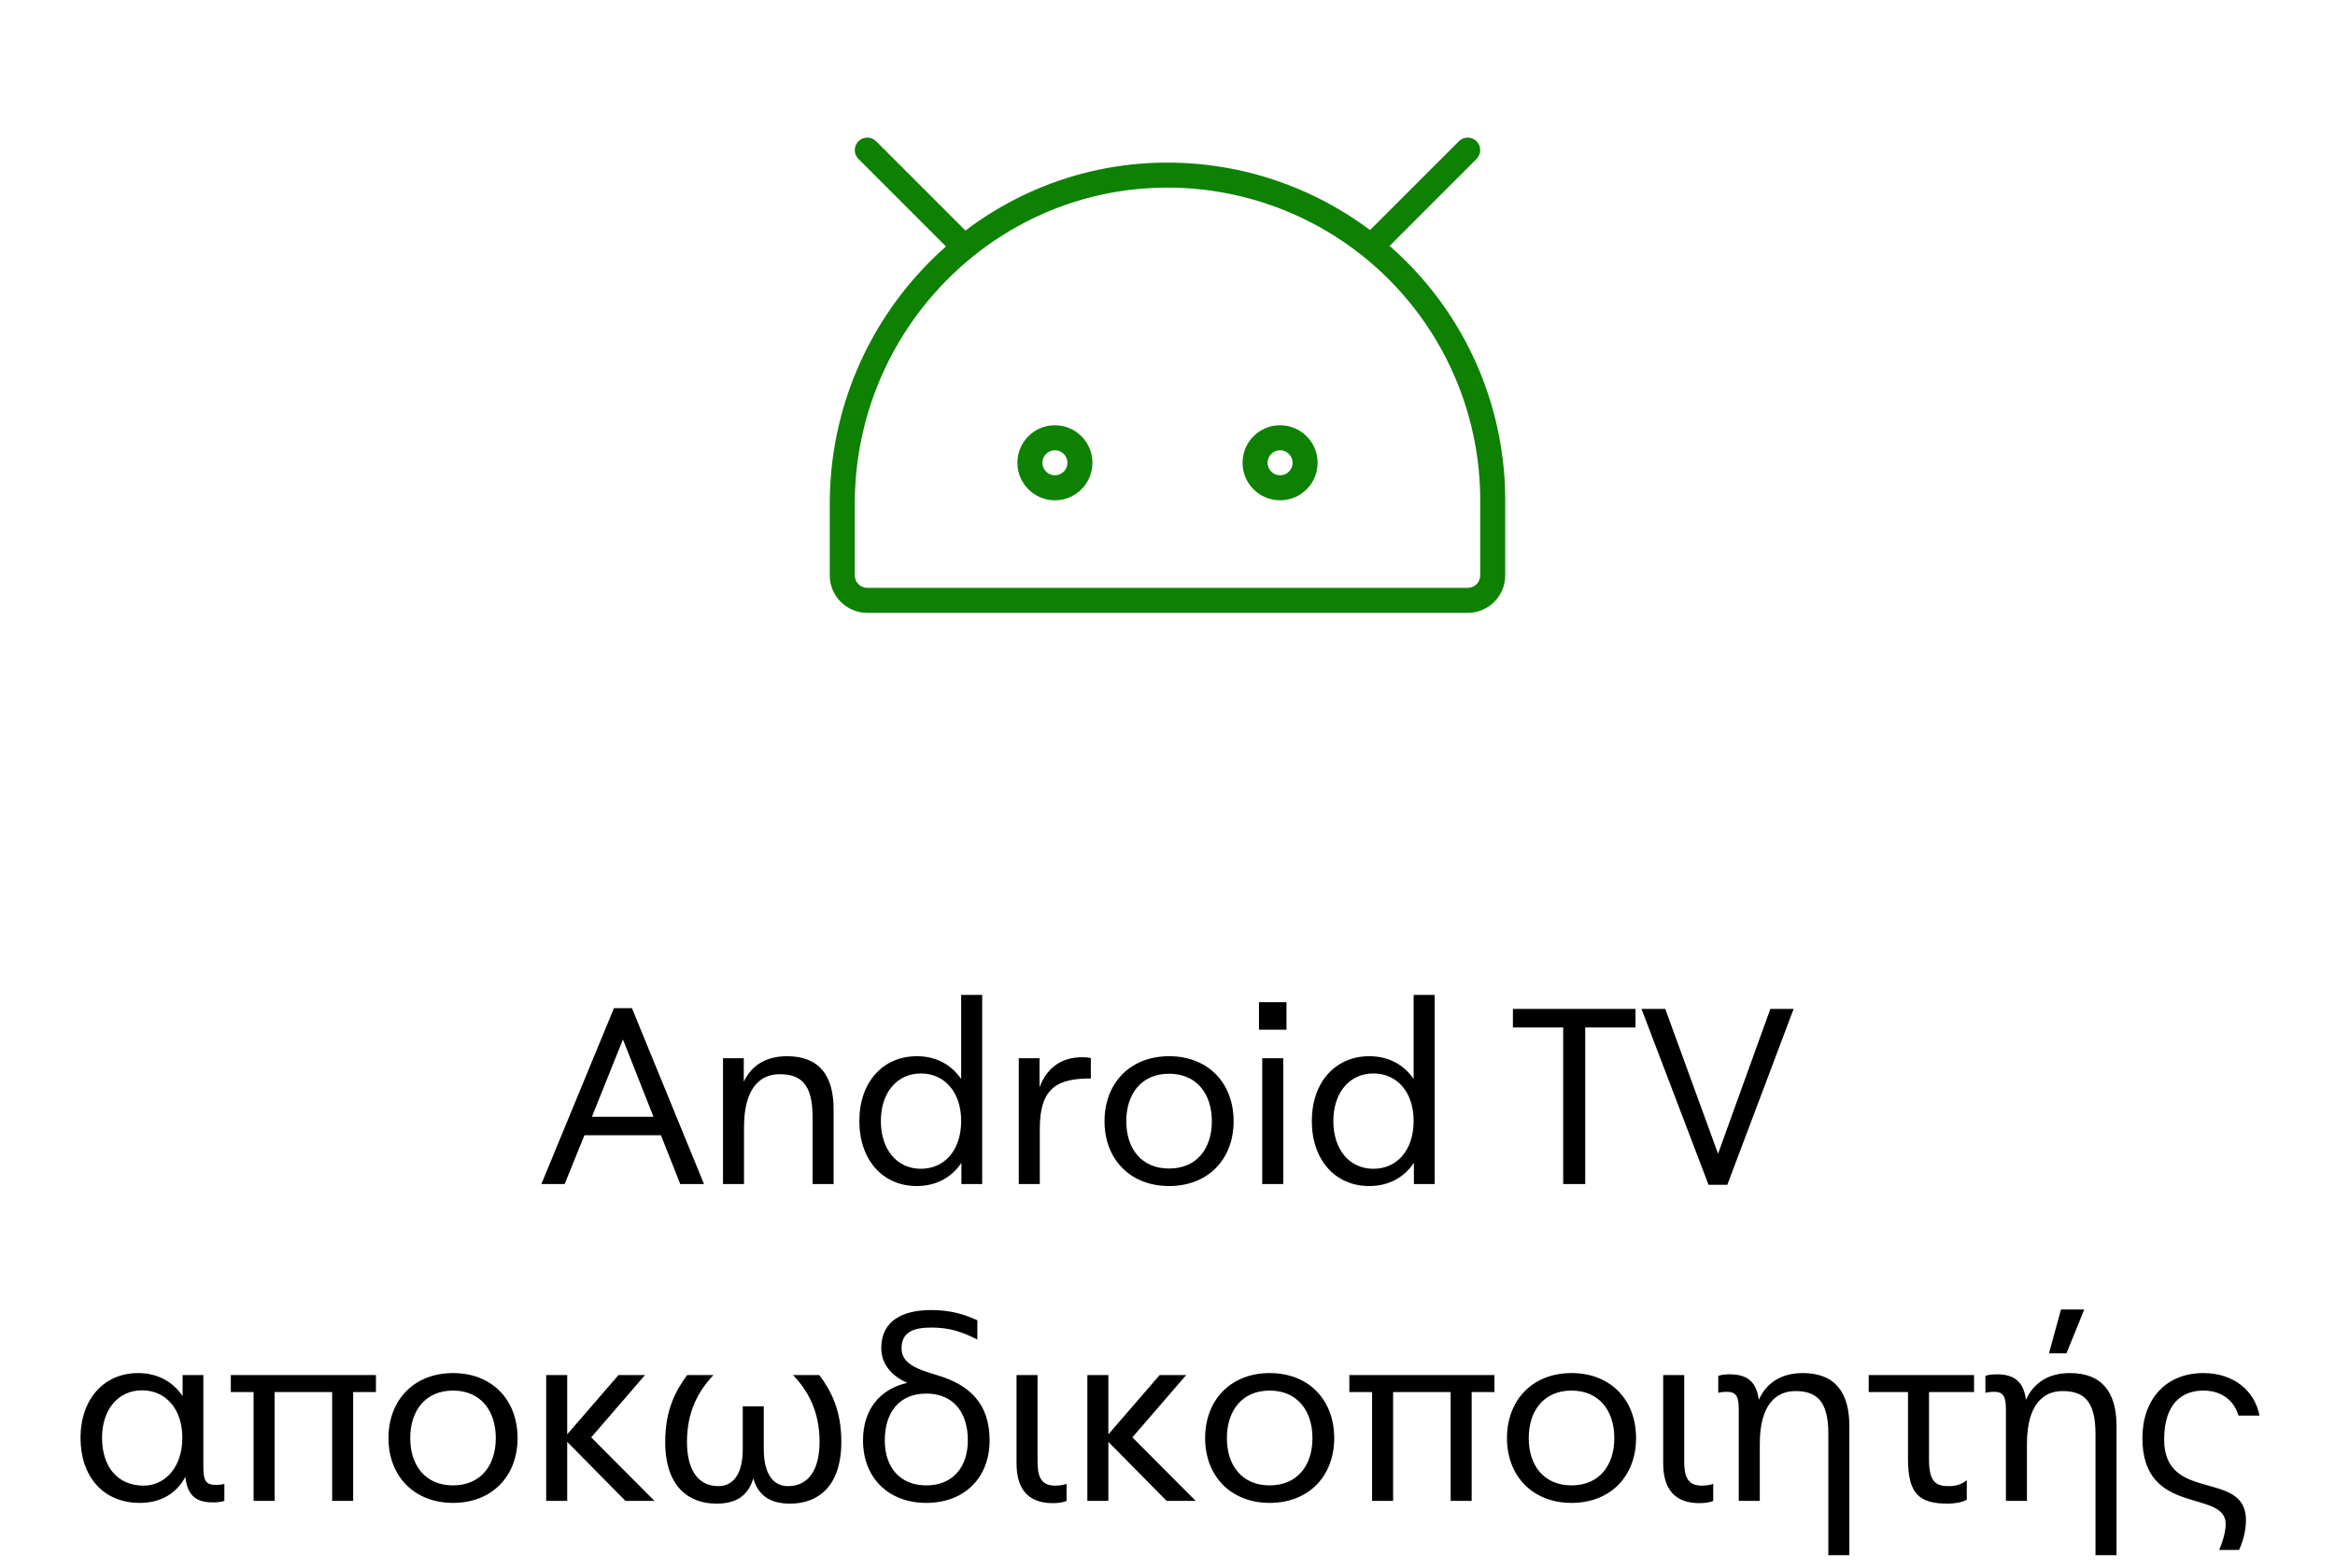
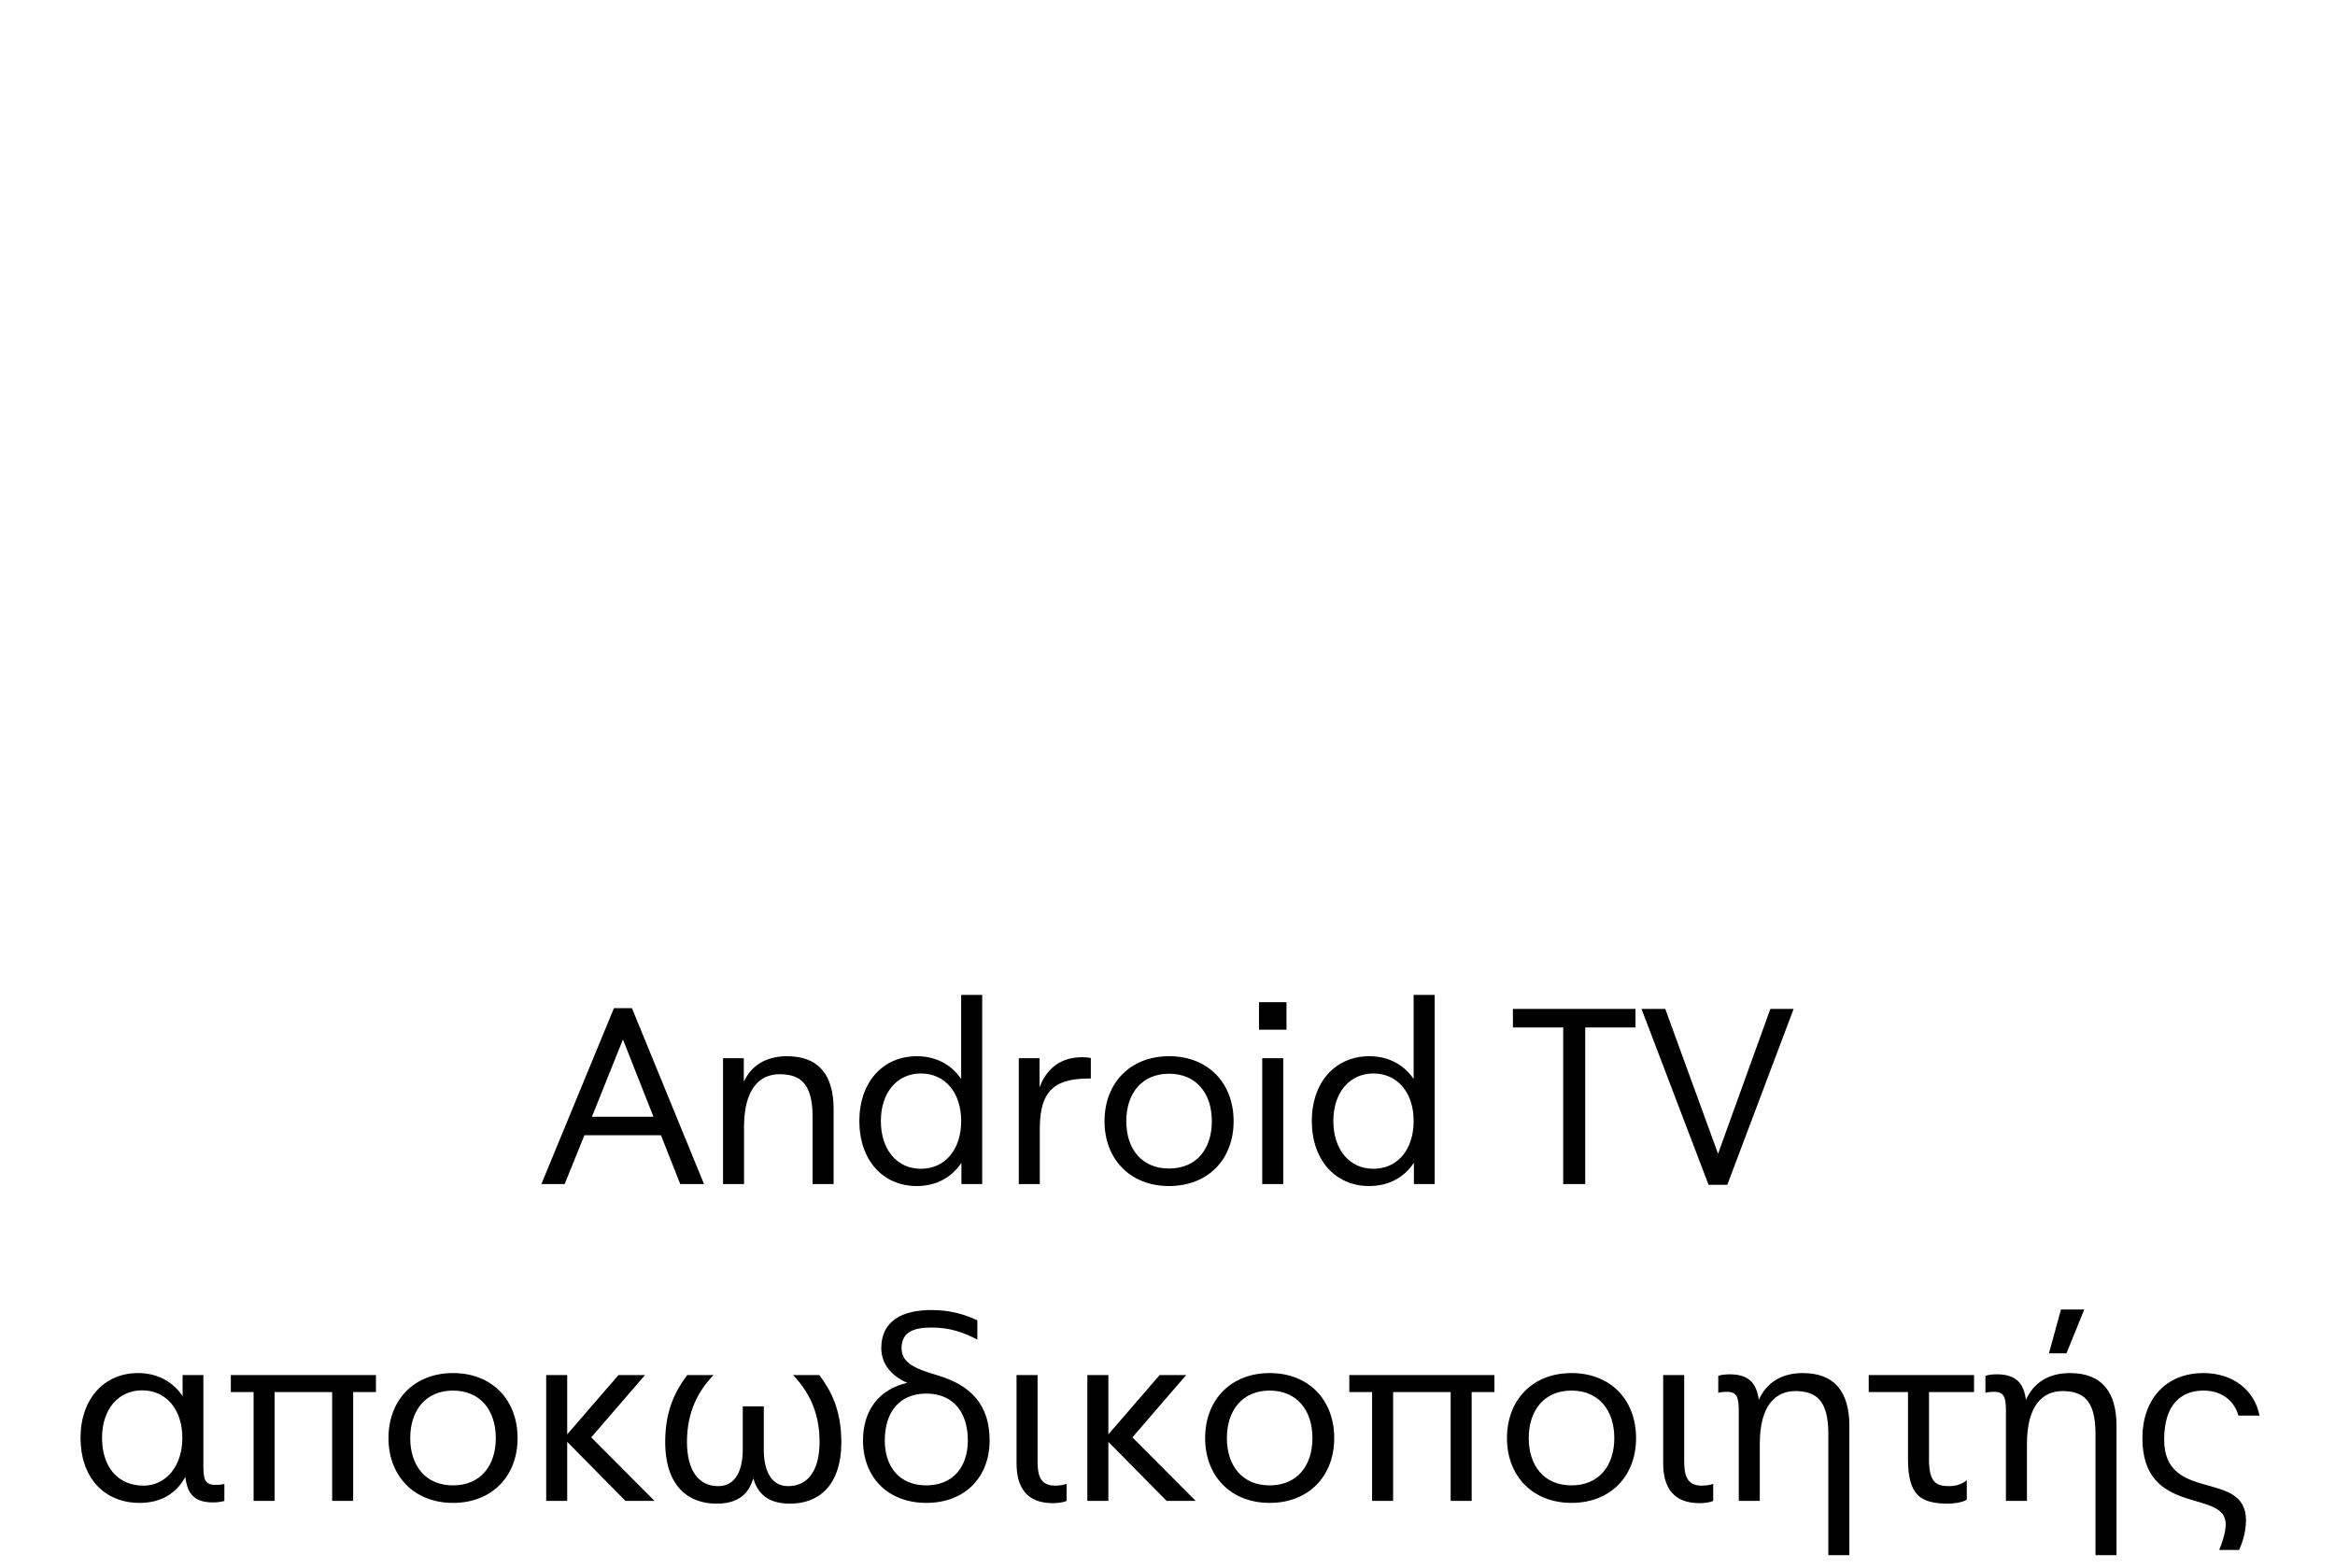
<svg xmlns="http://www.w3.org/2000/svg" width="140" height="94" viewBox="0 0 140 94" fill="none">
-   <path d="M50.5 34.5H49.75H50.5ZM69.931 10.5L69.933 11.25H69.933L69.931 10.5ZM89.5 30L88.75 30V30H89.5ZM52.53 8.47C52.237 8.177 51.763 8.177 51.47 8.47C51.177 8.763 51.177 9.237 51.47 9.53L52.53 8.47ZM57.295 15.356C57.588 15.649 58.063 15.649 58.356 15.356C58.649 15.063 58.649 14.588 58.356 14.295L57.295 15.356ZM88.53 9.53C88.823 9.237 88.823 8.763 88.53 8.47C88.237 8.177 87.763 8.177 87.47 8.47L88.53 9.53ZM81.676 14.263C81.383 14.556 81.383 15.031 81.676 15.324C81.969 15.617 82.444 15.617 82.737 15.324L81.676 14.263ZM78.25 27.75H77.5C77.5 28.164 77.164 28.5 76.75 28.5V29.25V30C77.993 30 79 28.993 79 27.75H78.25ZM76.75 29.25V28.5C76.336 28.5 76 28.164 76 27.75H75.25H74.5C74.5 28.993 75.507 30 76.75 30V29.25ZM75.25 27.75H76C76 27.336 76.336 27 76.75 27V26.25V25.5C75.507 25.5 74.5 26.507 74.5 27.75H75.25ZM76.75 26.25V27C77.164 27 77.5 27.336 77.5 27.75H78.25H79C79 26.507 77.993 25.5 76.75 25.5V26.25ZM64.75 27.75H64C64 28.164 63.664 28.5 63.25 28.5V29.25V30C64.493 30 65.5 28.993 65.5 27.75H64.75ZM63.25 29.25V28.5C62.836 28.5 62.5 28.164 62.5 27.75H61.75H61C61 28.993 62.007 30 63.25 30V29.25ZM61.75 27.75H62.5C62.5 27.336 62.836 27 63.25 27V26.25V25.5C62.007 25.5 61 26.507 61 27.75H61.75ZM63.25 26.25V27C63.664 27 64 27.336 64 27.75H64.75H65.5C65.5 26.507 64.493 25.5 63.25 25.5V26.25ZM50.5 34.5H51.25V30.212H50.5H49.75V34.5H50.5ZM50.5 30.212H51.25C51.25 19.837 59.58 11.286 69.933 11.25L69.931 10.5L69.928 9.75C58.727 9.789 49.75 19.032 49.75 30.212H50.5ZM69.931 10.5L69.933 11.25C72.401 11.241 74.847 11.72 77.129 12.658L77.414 11.964L77.699 11.271C75.234 10.257 72.593 9.741 69.928 9.75L69.931 10.5ZM77.414 11.964L77.129 12.658C79.412 13.596 81.487 14.976 83.235 16.718L83.764 16.187L84.293 15.656C82.405 13.774 80.165 12.284 77.699 11.271L77.414 11.964ZM83.764 16.187L83.235 16.718C84.983 18.46 86.37 20.53 87.316 22.809L88.009 22.522L88.702 22.234C87.68 19.772 86.181 17.537 84.293 15.656L83.764 16.187ZM88.009 22.522L87.316 22.809C88.263 25.088 88.75 27.532 88.75 30L89.5 30L90.25 30C90.25 27.335 89.724 24.695 88.702 22.234L88.009 22.522ZM89.5 30H88.75V34.5H89.5H90.25V30H89.5ZM89.5 34.5H88.75C88.75 34.699 88.671 34.89 88.53 35.03L89.061 35.561L89.591 36.091C90.013 35.669 90.25 35.097 90.25 34.5H89.5ZM89.061 35.561L88.53 35.03C88.39 35.171 88.199 35.25 88 35.25V36V36.75C88.597 36.75 89.169 36.513 89.591 36.091L89.061 35.561ZM88 36V35.25H52V36V36.75H88V36ZM52 36V35.25C51.801 35.25 51.61 35.171 51.47 35.03L50.939 35.561L50.409 36.091C50.831 36.513 51.403 36.75 52 36.75V36ZM50.939 35.561L51.47 35.03C51.329 34.89 51.25 34.699 51.25 34.5H50.5H49.75C49.75 35.097 49.987 35.669 50.409 36.091L50.939 35.561ZM52 9L51.47 9.53L57.295 15.356L57.826 14.826L58.356 14.295L52.53 8.47L52 9ZM88 9L87.47 8.47L81.676 14.263L82.206 14.794L82.737 15.324L88.53 9.53L88 9Z" fill="#0E8103" />
  <path d="M42.21 71H40.785L39.63 68.075H35.04L33.855 71H32.46L36.81 60.455H37.89L42.21 71ZM39.18 66.965L37.35 62.33L35.49 66.965H39.18ZM47.19 63.335C49.125 63.335 49.98 64.505 49.98 66.5V71H48.72V66.965C48.72 64.955 47.97 64.415 46.74 64.415C45.57 64.415 44.61 65.255 44.61 67.58V71H43.35V63.455H44.595V64.865C45.06 63.875 45.945 63.335 47.19 63.335ZM57.629 64.7V59.66H58.889V71H57.644V69.725C57.059 70.61 56.129 71.12 54.959 71.12C52.934 71.12 51.524 69.56 51.524 67.22C51.524 64.895 52.934 63.335 54.974 63.335C56.129 63.335 57.044 63.845 57.629 64.7ZM55.214 70.085C56.654 70.085 57.629 68.945 57.629 67.22C57.629 65.51 56.654 64.37 55.214 64.37C53.789 64.37 52.814 65.51 52.814 67.22C52.814 68.945 53.789 70.085 55.214 70.085ZM64.892 63.395C65.058 63.395 65.252 63.41 65.403 63.44V64.67C63.453 64.67 62.343 65.18 62.343 67.67V71H61.083V63.455H62.328V65.195C62.778 64.025 63.633 63.395 64.892 63.395ZM70.094 71.12C67.769 71.12 66.224 69.515 66.224 67.235C66.224 64.94 67.769 63.335 70.094 63.335C72.434 63.335 73.964 64.94 73.964 67.235C73.964 69.515 72.434 71.12 70.094 71.12ZM70.094 70.07C71.744 70.07 72.659 68.885 72.659 67.235C72.659 65.585 71.744 64.385 70.094 64.385C68.444 64.385 67.529 65.585 67.529 67.235C67.529 68.885 68.444 70.07 70.094 70.07ZM77.135 61.745H75.485V60.095H77.135V61.745ZM76.94 71H75.68V63.455H76.94V71ZM84.758 64.7V59.66H86.019V71H84.773V69.725C84.189 70.61 83.258 71.12 82.088 71.12C80.064 71.12 78.653 69.56 78.653 67.22C78.653 64.895 80.064 63.335 82.103 63.335C83.258 63.335 84.174 63.845 84.758 64.7ZM82.344 70.085C83.784 70.085 84.758 68.945 84.758 67.22C84.758 65.51 83.784 64.37 82.344 64.37C80.918 64.37 79.944 65.51 79.944 67.22C79.944 68.945 80.918 70.085 82.344 70.085ZM98.06 60.5V61.61H95.045V71H93.725V61.61H90.71V60.5H98.06ZM103.01 69.185L106.145 60.5H107.54L103.565 71.045H102.44L98.42 60.5H99.845L103.01 69.185ZM12.928 89.04C13.183 89.04 13.363 89.01 13.453 88.98V90C13.243 90.075 12.943 90.09 12.763 90.09C11.698 90.09 11.233 89.625 11.113 88.56C10.573 89.565 9.628 90.12 8.383 90.12C6.208 90.12 4.828 88.56 4.828 86.22C4.828 83.895 6.238 82.335 8.278 82.335C9.433 82.335 10.363 82.845 10.948 83.715V82.455H12.193V87.93C12.193 88.725 12.298 89.04 12.928 89.04ZM8.608 89.085C9.928 89.085 10.933 87.945 10.933 86.22C10.933 84.51 9.958 83.37 8.518 83.37C7.093 83.37 6.118 84.51 6.118 86.22C6.118 87.945 7.048 89.085 8.608 89.085ZM13.84 82.455H22.54V83.475H21.175V90H19.915V83.475H16.465V90H15.205V83.475H13.84V82.455ZM27.162 90.12C24.837 90.12 23.292 88.515 23.292 86.235C23.292 83.94 24.837 82.335 27.162 82.335C29.502 82.335 31.032 83.94 31.032 86.235C31.032 88.515 29.502 90.12 27.162 90.12ZM27.162 89.07C28.812 89.07 29.727 87.885 29.727 86.235C29.727 84.585 28.812 83.385 27.162 83.385C25.512 83.385 24.597 84.585 24.597 86.235C24.597 87.885 25.512 89.07 27.162 89.07ZM35.448 86.19L39.243 90H37.503L34.008 86.46V90H32.748V82.455H34.008V86.01L37.083 82.455H38.673L35.448 86.19ZM47.549 82.455H49.124C49.799 83.355 50.444 84.525 50.444 86.46C50.444 89.175 49.004 90.165 47.369 90.165C46.049 90.165 45.434 89.565 45.164 88.65C44.894 89.565 44.279 90.165 42.959 90.165C41.324 90.165 39.884 89.175 39.884 86.46C39.884 84.525 40.529 83.355 41.204 82.455H42.779C41.894 83.385 41.189 84.615 41.189 86.46C41.189 88.125 41.849 89.115 43.064 89.115C44.129 89.115 44.534 88.125 44.534 86.91V84.33H45.794V86.91C45.794 88.125 46.199 89.115 47.249 89.115C48.479 89.115 49.139 88.125 49.139 86.46C49.139 84.615 48.434 83.385 47.549 82.455ZM56.214 82.47C58.179 83.055 59.334 84.21 59.334 86.37C59.334 88.605 57.834 90.12 55.539 90.12C53.259 90.12 51.744 88.605 51.744 86.37C51.744 84.51 52.764 83.295 54.399 82.92C53.469 82.515 52.839 81.81 52.839 80.835C52.839 79.2 54.114 78.555 55.839 78.555C57.024 78.555 57.879 78.84 58.599 79.17V80.325C57.744 79.89 56.964 79.605 55.854 79.605C54.849 79.605 54.054 79.83 54.054 80.85C54.054 81.765 54.954 82.095 56.214 82.47ZM55.539 89.07C57.129 89.07 58.029 87.975 58.029 86.37C58.029 84.675 57.144 83.565 55.539 83.565C53.934 83.565 53.049 84.675 53.049 86.37C53.049 87.975 53.949 89.07 55.539 89.07ZM63.124 90.135C61.624 90.135 60.949 89.265 60.949 87.75V82.455H62.209V87.615C62.209 88.425 62.344 89.085 63.259 89.085C63.574 89.085 63.829 89.025 63.949 88.98V90C63.769 90.09 63.424 90.135 63.124 90.135ZM67.895 86.19L71.69 90H69.95L66.455 86.46V90H65.195V82.455H66.455V86.01L69.53 82.455H71.12L67.895 86.19ZM76.126 90.12C73.801 90.12 72.256 88.515 72.256 86.235C72.256 83.94 73.801 82.335 76.126 82.335C78.466 82.335 79.996 83.94 79.996 86.235C79.996 88.515 78.466 90.12 76.126 90.12ZM76.126 89.07C77.776 89.07 78.691 87.885 78.691 86.235C78.691 84.585 77.776 83.385 76.126 83.385C74.476 83.385 73.561 84.585 73.561 86.235C73.561 87.885 74.476 89.07 76.126 89.07ZM80.902 82.455H89.602V83.475H88.237V90H86.977V83.475H83.527V90H82.267V83.475H80.902V82.455ZM94.224 90.12C91.899 90.12 90.354 88.515 90.354 86.235C90.354 83.94 91.899 82.335 94.224 82.335C96.564 82.335 98.094 83.94 98.094 86.235C98.094 88.515 96.564 90.12 94.224 90.12ZM94.224 89.07C95.874 89.07 96.789 87.885 96.789 86.235C96.789 84.585 95.874 83.385 94.224 83.385C92.574 83.385 91.659 84.585 91.659 86.235C91.659 87.885 92.574 89.07 94.224 89.07ZM101.895 90.135C100.395 90.135 99.72 89.265 99.72 87.75V82.455H100.98V87.615C100.98 88.425 101.115 89.085 102.03 89.085C102.345 89.085 102.6 89.025 102.72 88.98V90C102.54 90.09 102.195 90.135 101.895 90.135ZM108.092 82.335C110.027 82.335 110.882 83.505 110.882 85.5V93.255H109.622V85.965C109.622 83.955 108.872 83.415 107.642 83.415C106.472 83.415 105.512 84.255 105.512 86.58V90H104.252V84.615C104.252 83.82 104.162 83.46 103.547 83.46C103.292 83.46 103.112 83.49 103.022 83.52V82.5C103.232 82.425 103.532 82.41 103.712 82.41C104.777 82.41 105.317 82.875 105.452 83.94C105.917 82.905 106.817 82.335 108.092 82.335ZM118.358 82.455V83.475H115.658V87.525C115.658 88.905 116.108 89.115 116.858 89.115C117.308 89.115 117.668 88.98 117.923 88.755V89.925C117.668 90.105 117.068 90.165 116.813 90.165C115.103 90.165 114.398 89.625 114.398 87.48V83.475H112.043V82.455H118.358ZM123.57 78.525H124.965L123.9 81.15H122.85L123.57 78.525ZM124.11 82.335C126.045 82.335 126.9 83.505 126.9 85.5V93.255H125.64V85.965C125.64 83.955 124.89 83.415 123.66 83.415C122.49 83.415 121.53 84.255 121.53 86.58V90H120.27V84.615C120.27 83.82 120.18 83.46 119.565 83.46C119.31 83.46 119.13 83.49 119.04 83.52V82.5C119.25 82.425 119.55 82.41 119.73 82.41C120.795 82.41 121.335 82.875 121.47 83.94C121.935 82.905 122.835 82.335 124.11 82.335ZM134.242 92.94H133.057C133.207 92.595 133.447 91.92 133.447 91.395C133.447 89.265 128.452 90.975 128.452 86.235C128.452 83.94 129.832 82.335 132.112 82.335C133.912 82.335 135.187 83.385 135.472 84.885H134.212C133.957 84 133.222 83.385 132.112 83.385C130.852 83.385 129.757 84.135 129.757 86.325C129.757 90.15 134.662 88.095 134.662 91.155C134.662 91.905 134.407 92.625 134.242 92.94Z" fill="black" />
</svg>